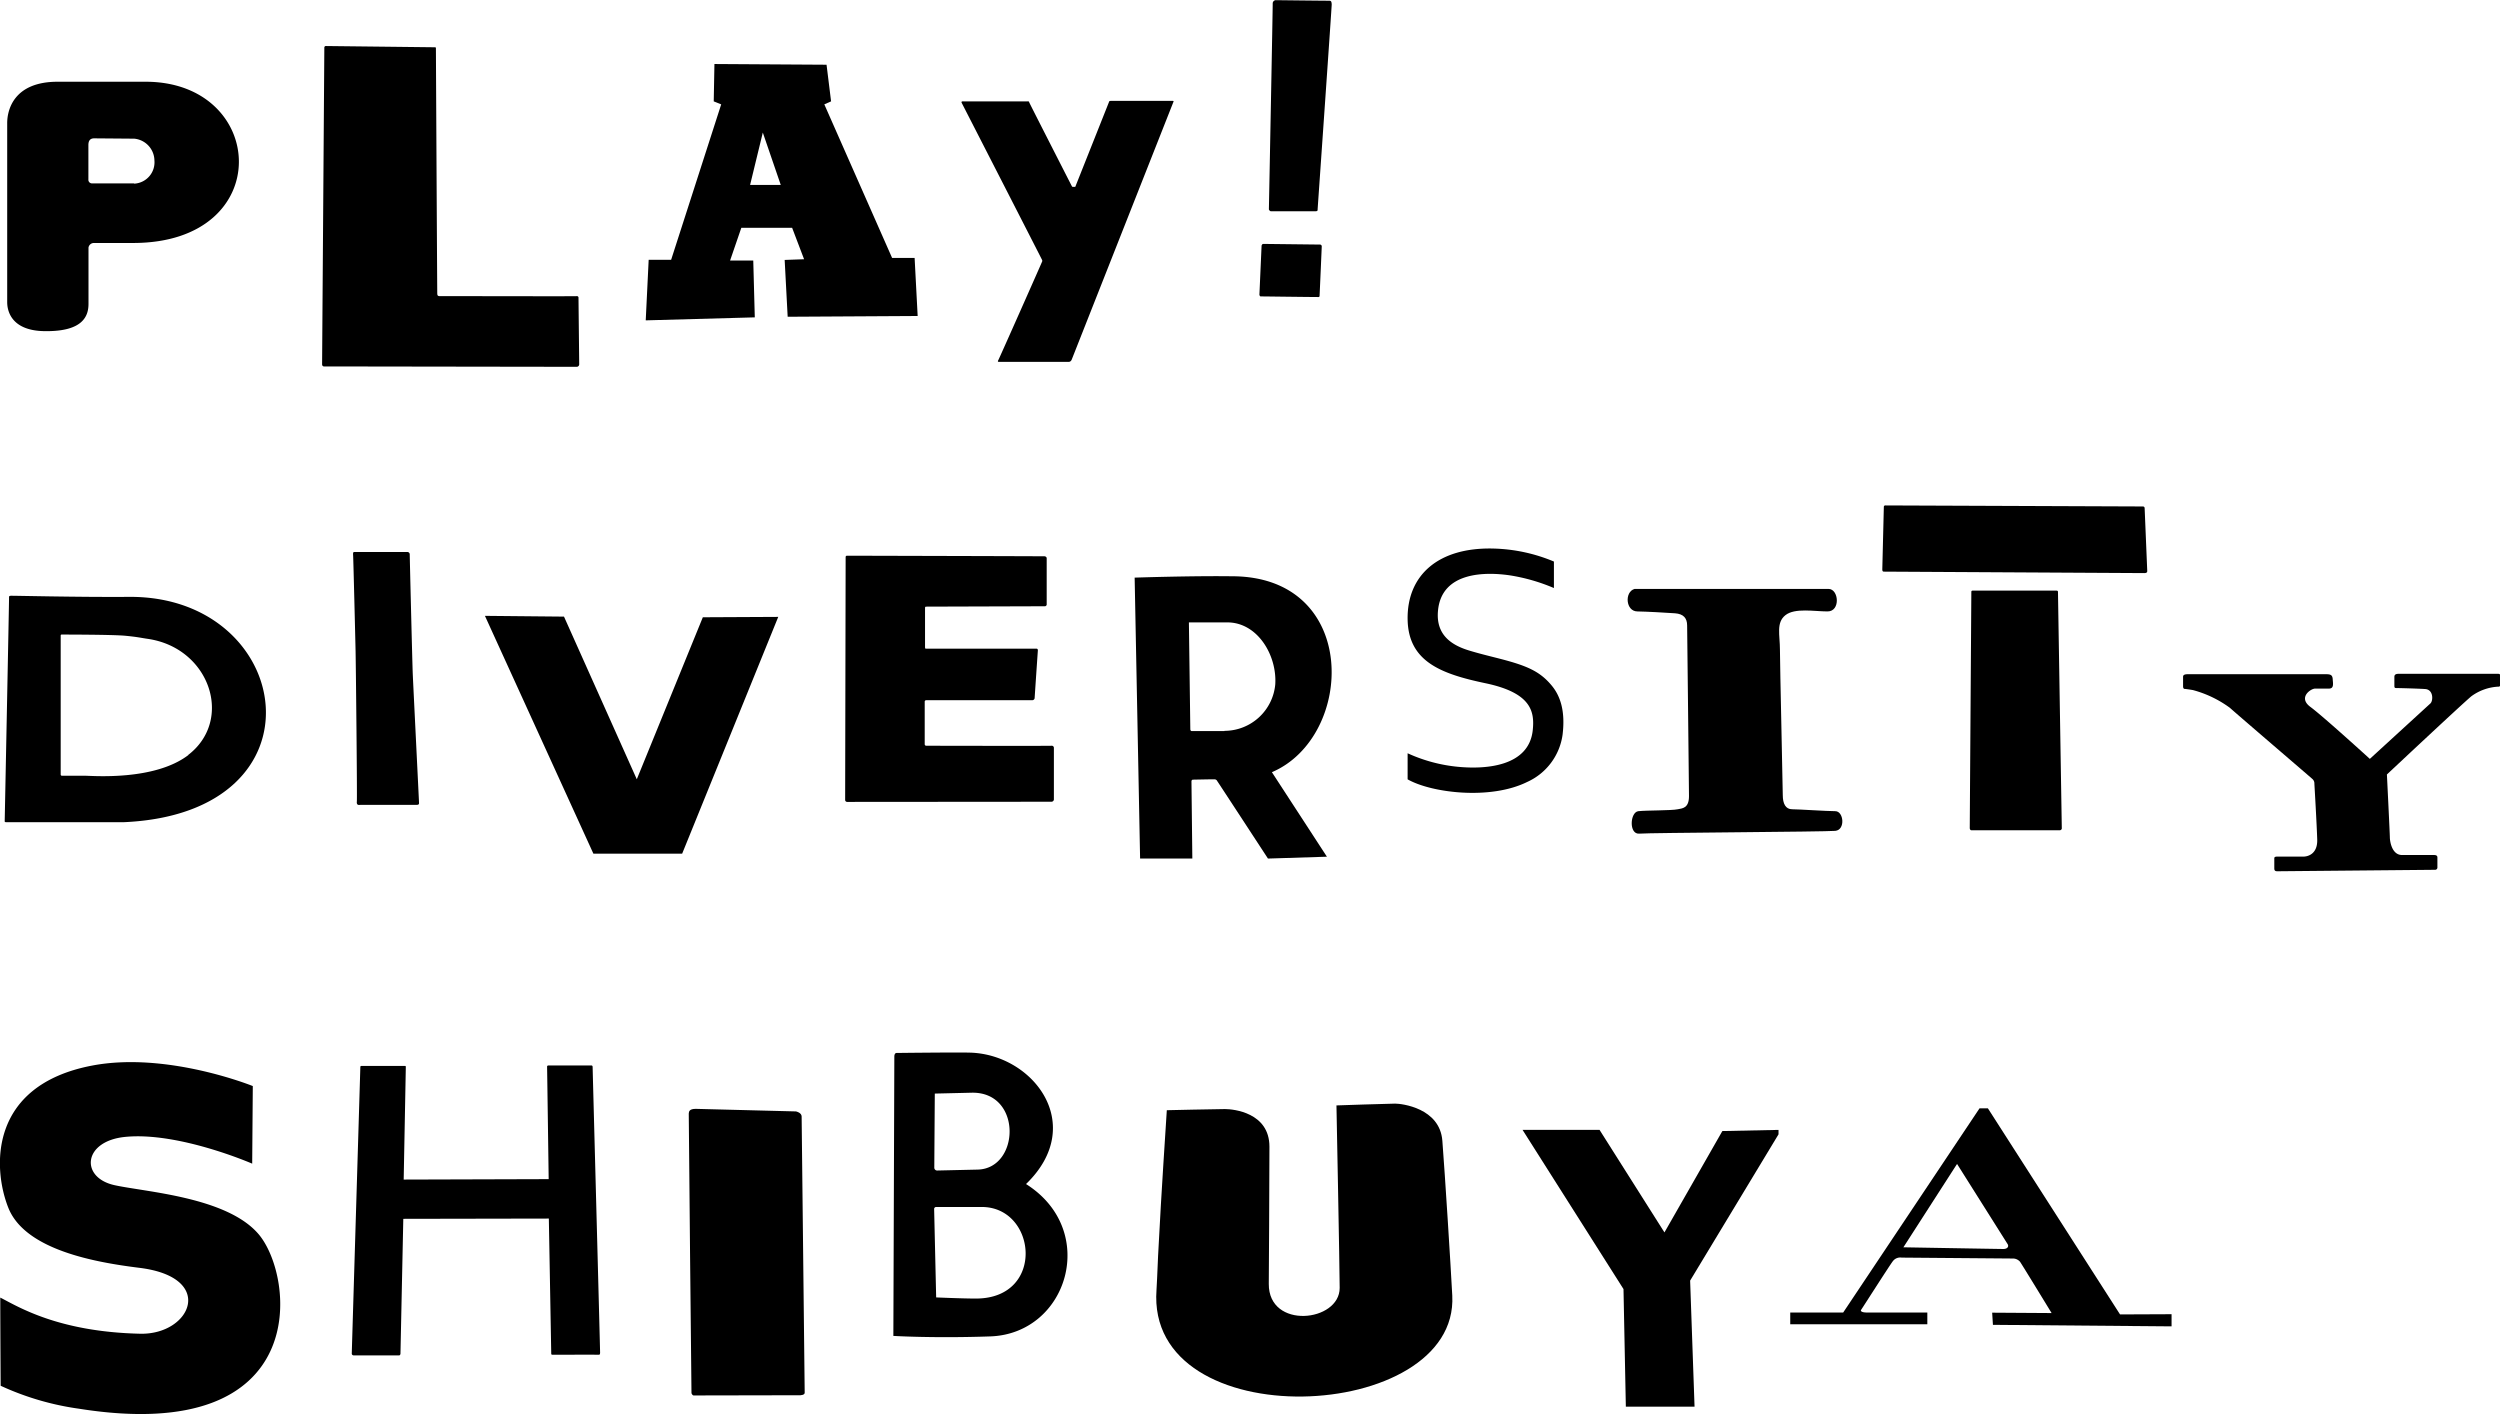
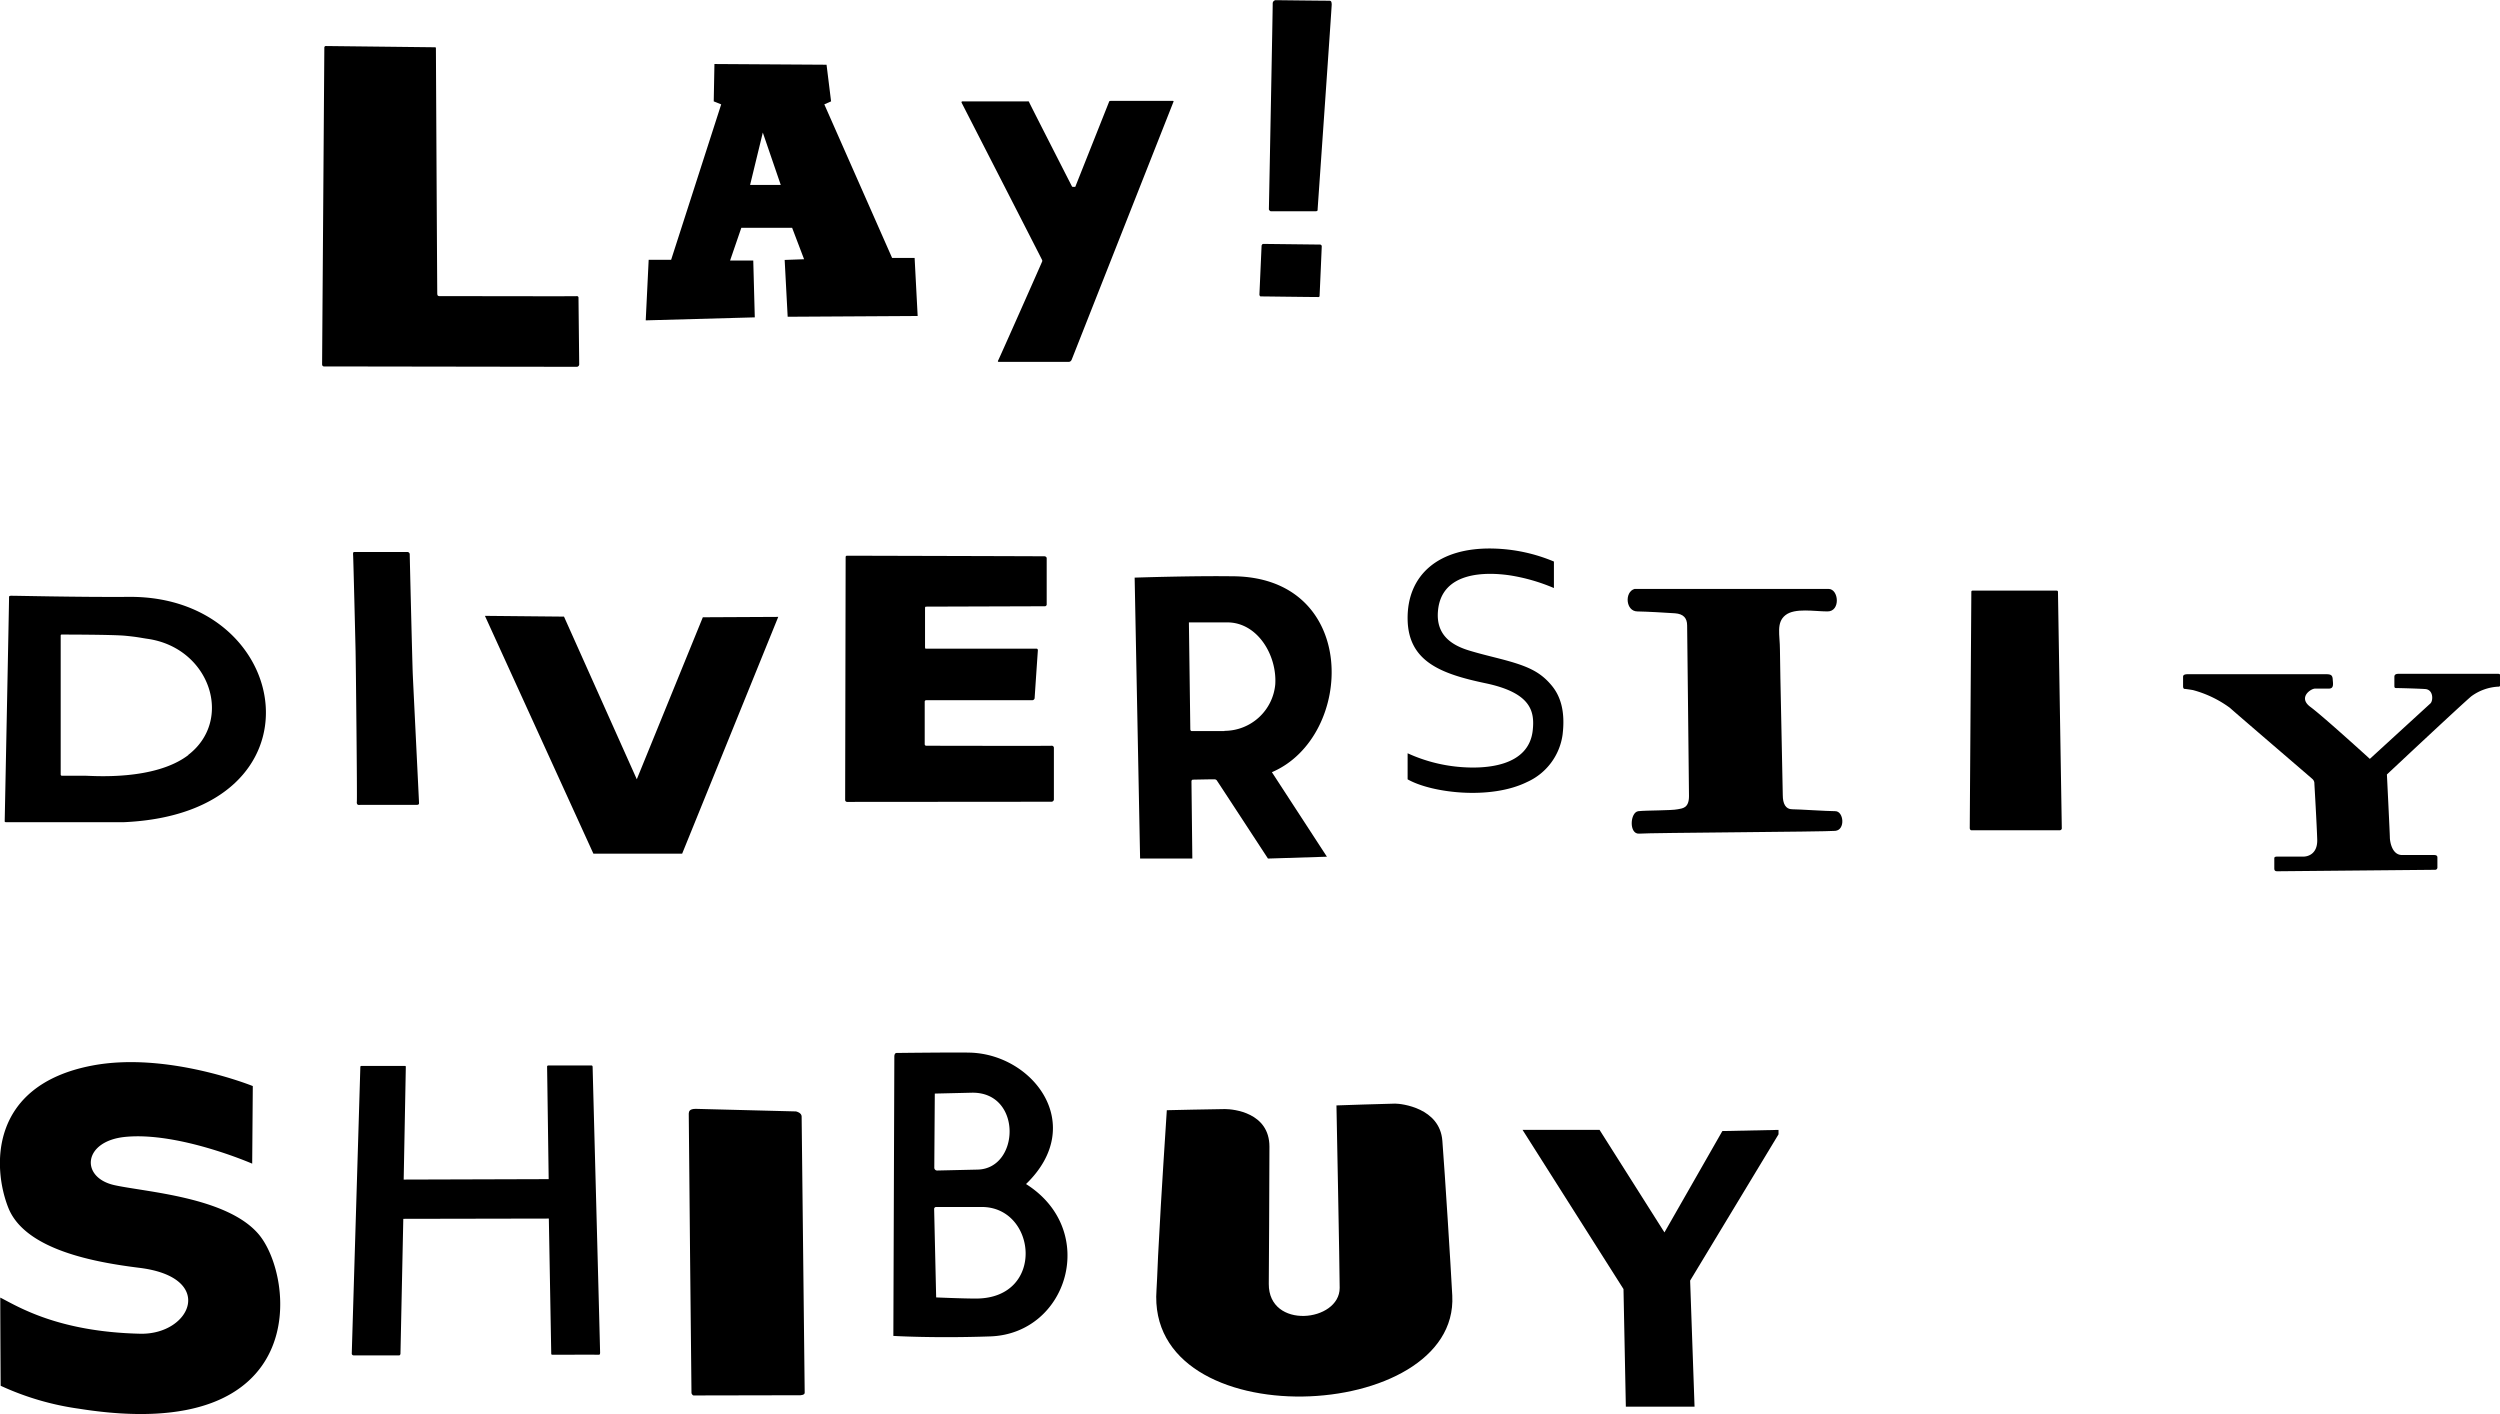
<svg xmlns="http://www.w3.org/2000/svg" viewBox="0 0 458.47 259.36">
  <title>PLAY</title>
  <g id="Layer_2" data-name="Layer 2">
    <g id="レイヤー_1" data-name="レイヤー 1">
-       <path d="M640.06,387.91l-24.23-37.79h-1.54l-25,37.44h-9.71v2.16h25.14v-2.16l-11.13,0c-.75,0-1.22-.21-1-.51s5.27-8.23,5.82-8.92a1.68,1.68,0,0,1,1.59-.64l20.55.17a1.73,1.73,0,0,1,1.16.58c.2.24,5.8,9.42,5.8,9.42l-10.9-.07.14,2.23,32.76.28v-2.23Zm-21.41-12c-.75,0-18.32-.31-18.32-.31l9.84-15.29s9,14.27,9.27,14.7,0,.9-.79.9" transform="translate(-251.27 -146.86)" />
      <path d="M495.49,147.66c0,.59-2.3,33.47-2.58,37.54,0,.26,0,.39-.34.4s-8.28,0-8.28,0-.32-.14-.32-.4c.08-4.06.72-37.2.7-37.71a.6.6,0,0,1,.55-.6s9.25.11,9.69.1.55.07.58.7m-2.62,53.64c-1.9,0-10.19-.12-10.39-.11s-.25-.32-.25-.32l.4-9s.09-.31.31-.31l10.36.12a.33.33,0,0,1,.36.38c0,.2-.31,7.22-.39,8.9,0,.23,0,.38-.4.35" transform="translate(-251.27 -146.86)" />
-       <path d="M278,161.85H261.84c-8.13,0-9.25,5.28-9.25,7.57v32.8c0,.7,0,5.37,7.06,5.37h.19c6.63,0,7.66-2.76,7.66-5V192.26a1,1,0,0,1,1-.84h7.19c26.36,0,24.58-29.57,2.29-29.57m-2.12,18.64h-7.65a.66.66,0,0,1-.73-.72c0-.25,0-6.3,0-6.3,0-.74.26-1.24,1.07-1.24l7.33.06a4.08,4.08,0,0,1,3.71,4,3.92,3.92,0,0,1-3.71,4.25" transform="translate(-251.27 -146.86)" />
      <path d="M310.68,214.06c-.17,0-.34-.12-.34-.41s.41-58,.41-58.08a.28.28,0,0,1,.27-.27l20.07.23c.07,0,.12.09.12.18s.23,44.79.25,45,0,.48.51.46,24.91.05,25.07,0a.28.28,0,0,1,.32.31c0,.27.13,12,.13,12.19a.46.46,0,0,1-.44.46l-46.37-.07" transform="translate(-251.27 -146.86)" />
      <path d="M668.92,306.64c-.34,0-.57-.07-.57-.52v-1.8c0-.19,0-.37.57-.37h4.8c.68,0,2.58-.39,2.5-3.12s-.5-9.91-.52-10.25a1.07,1.07,0,0,0-.34-.84c-.28-.27-13.87-11.91-15.15-13.07a20.22,20.22,0,0,0-6.79-3.26c-.64-.11-1.38-.21-1.47-.21s-.33,0-.33-.5V271c0-.31.16-.5.92-.5h25.22c.88,0,1.25.11,1.3.91s.27,1.73-.69,1.73l-2.53,0c-.82,0-3.19,1.65-.87,3.36s10.9,9.53,10.9,9.53L697,275.84c.48-.47.58-2.52-1-2.62s-5-.18-5.24-.18-.39,0-.39-.39V271c0-.16,0-.57.75-.57h18.25c.34,0,.39.09.39.39v1.68a.25.25,0,0,1-.28.28,9.18,9.18,0,0,0-5,1.77C702.64,276.1,689,288.89,689,288.89s.54,10.89.54,11.52.32,3.25,2.24,3.25h5.82c.4,0,.66.09.66.45s0,1.67,0,1.85a.41.41,0,0,1-.41.41l-29,.27" transform="translate(-251.27 -146.86)" />
      <path d="M317.46,294.46c-.25,0-.83.2-.75-.59s-.18-25.25-.23-27.57-.41-17-.45-17.55,0-.66.25-.66h9.65a.44.44,0,0,1,.48.48c0,.29.47,19.93.56,22s1.14,23.22,1.14,23.41.08.45-.35.48Z" transform="translate(-251.27 -146.86)" />
      <polygon points="108.82 156.55 88.93 112.94 103.43 113.08 116.78 142.91 128.89 113.2 142.72 113.13 125.1 156.55 108.82 156.55" />
      <path d="M477.1,252.54c-7.18-.1-17.75.25-17.75.25l1,51.52h9.58s-.16-14.08-.16-14.2a.31.31,0,0,1,.23-.27c.08,0,3.71-.08,4-.06a.54.54,0,0,1,.49.31c.11.14,9.31,14.22,9.31,14.22l10.81-.34-10.09-15.5c15.25-6.5,16.18-36-7.43-35.93m-1.28,28.39h-6c-.14,0-.25-.14-.25-.37S469.3,261,469.3,261h7.05c5.52,0,9.12,6,8.79,11.35a9.38,9.38,0,0,1-9.32,8.54" transform="translate(-251.27 -146.86)" />
      <path d="M378.48,402.77c-.25,0-.4-.41-.4-.41s-.53-50.91-.5-51.28.09-.87,1.28-.87l18.36.47c.1,0,1.06.25,1.06.93s.56,50.41.56,50.65-.15.41-.77.47Z" transform="translate(-251.27 -146.86)" />
-       <path d="M596.74,239.9c0-.15,0-.35.26-.35l47.2.19c.11,0,.37,0,.37.3s.48,11.32.48,11.57-.19.35-.52.35-47.62-.28-47.8-.27-.27-.12-.27-.39.28-11.4.28-11.4" transform="translate(-251.27 -146.86)" />
      <path d="M612.79,255.45c0-.13,0-.28.28-.28h15.28c.29,0,.33.09.33.33s.7,43.16.7,43.3a.38.38,0,0,1-.36.32H612.79c-.14,0-.29-.15-.29-.42s.29-43.25.29-43.25" transform="translate(-251.27 -146.86)" />
      <path d="M324.71,395.14c0,.06-.09.28-.23.28h-8.37a.34.34,0,0,1-.33-.32c0-.21,1.57-52.38,1.57-52.49s0-.27.2-.27h8c.11,0,.14.05.14.22s-.39,20.62-.39,20.62l26.59-.08s-.28-20.45-.29-20.56,0-.29.29-.29h7.76c.13,0,.3,0,.3.31s1.39,52.33,1.37,52.41,0,.34-.22.33-8.42,0-8.51,0-.23,0-.23-.2-.44-24.77-.44-24.77l-26.69.05Z" transform="translate(-251.27 -146.86)" />
      <path d="M439.43,364c11.24-10.86,1.33-23.78-10.26-24.1-2.61-.07-13.46.06-13.46.06-.34,0-.43.36-.43.68s-.18,51.21-.18,51.21,7.39.45,17.77.09c14.26-.49,20-19.47,6.56-27.94M422.7,347.41l6.75-.16c9.33-.21,8.88,13.93,1.1,14.1l-7.44.17a.52.52,0,0,1-.5-.57c0-.46.09-13.54.09-13.54M430.27,385c-2.53,0-7.32-.21-7.32-.21l-.37-16.2a.36.36,0,0,1,.33-.38c.22,0,6.65,0,8.21,0,10.25-.23,12,16.76-.85,16.79" transform="translate(-251.27 -146.86)" />
      <path d="M465.24,350.46s9.12-.21,10.67-.21,8.16.64,8.16,6.9-.11,23.61-.12,25.16c-.05,8.42,13,7,13,.74,0-3.32-.59-33.47-.59-33.47s9.61-.33,10.77-.33,8.18.79,8.65,6.8,1.55,23.18,1.82,28.4c1.23,23.54-56.28,26.19-54.24-1.06.22-2.87-.07-2.88,1.89-32.93" transform="translate(-251.27 -146.86)" />
      <polygon points="310.76 257.97 298.16 257.97 297.73 236.4 279.22 207.21 293.34 207.21 305.24 226.01 315.86 207.42 326.16 207.21 326.16 208.02 309.95 234.85 310.76 257.97" />
      <path d="M275,256.32c-9.69.07-21.55-.24-21.8-.2s-.29.13-.27.31-.8,41.11-.8,41.11a.63.63,0,0,0,.17.1s18.78,0,21.68,0c37.87-1.68,31.16-41.52,1-41.32m10.84,29c-6.25,4.78-17.62,3.8-19,3.8h-4.18a.22.22,0,0,1-.24-.24c0-.19,0-25.35,0-25.46a.17.17,0,0,1,.19-.19c.15,0,9.35,0,11.65.22s3,.41,4.07.56c11.47,1.63,15.86,14.89,7.46,21.31" transform="translate(-251.27 -146.86)" />
      <path d="M551,254.86h35.6c1.89,0,2.23,4.13-.18,4.13s-6-.69-7.73.69-1,3.61-1,6.36.52,25.1.52,26.65.52,2.58,1.72,2.58,6.36.35,7.91.35,1.89,3.43,0,3.61-34,.34-35.94.51-1.72-3.95-.17-4.12,6-.1,7.22-.35c.84-.17,2.06-.17,2.06-2.41s-.34-29.92-.34-31.29-.69-2.13-2.23-2.24c-1.73-.12-5.13-.31-6.88-.34-2.18,0-2.41-3.61-.52-4.13" transform="translate(-251.27 -146.86)" />
      <path d="M419,194.16l-4.13,0L402.44,166l1.24-.55-.83-6.72-20.56-.13-.13,6.85,1.37.55-9.18,28.5h-4.12l-.54,11.11,20-.55-.28-10.42h-4.25l2.06-6h9.32l2.19,5.76-3.56.13.55,10.42,23.84-.14Zm-30.17-13.39,2.33-9.6,3.29,9.6Z" transform="translate(-251.27 -146.86)" />
      <path d="M447.78,212.85a.56.56,0,0,1-.47.37h-12.8c-.19,0-.34,0-.15-.34s8-17.95,8-18,.12-.11,0-.38-14.61-28.55-14.71-28.74-.09-.33.29-.31,11.7,0,11.78,0,.2-.08.3.19S447.83,181,447.83,181l.11.13h.52l6.2-15.6c0-.11.13-.17.39-.17H466.2c.23,0,.32,0,.28.14l-18.7,47.38" transform="translate(-251.27 -146.86)" />
      <path d="M406.62,293.92a.36.36,0,0,1-.36-.36c0-.24.09-44.41.09-44.54a.24.24,0,0,1,.25-.25c.29,0,36.1.09,36.27.11s.35.19.35.33,0,8.46,0,8.56a.37.37,0,0,1-.29.27l-21.86.07c-.1,0-.16.16-.16.16s0,6.81,0,7.19.06.36.25.36h20.24c.06,0,.22.09.2.34s-.59,8.63-.59,8.73a.44.44,0,0,1-.41.38H421.14a.27.27,0,0,0-.29.3c0,.8,0,7.59,0,7.76a.28.28,0,0,0,.28.29c.29,0,22.84.05,23,0a.38.38,0,0,1,.41.38c0,.25,0,9.32,0,9.51a.46.46,0,0,1-.49.38Z" transform="translate(-251.27 -146.86)" />
      <path d="M251.39,401s-.07-11.67-.07-16.18c3.18,1.61,10.54,6.29,25.66,6.63,9.33.21,14-10.36-.18-12.09-8-1-20.91-3.25-24-11-2.87-7.2-3.66-22.43,15.33-26.08,13.73-2.64,29.5,3.75,29.5,3.75l-.11,14.23s-13.46-5.87-23.27-4.91c-7.78.76-8.31,7.45-2,8.85,5.65,1.26,20.53,2.15,26.39,8.93,6.69,7.73,10.19,38.92-32.89,32.07a50.91,50.91,0,0,1-14.34-4.2" transform="translate(-251.27 -146.86)" />
      <path d="M536.24,249.82v4.88a34,34,0,0,0-8.1-2.33c-4.34-.63-12.51-.75-13.16,6.5-.41,4.46,2.51,6.34,5.85,7.33,1.92.58,3.9,1.05,5.52,1.47,5,1.29,7.34,2.33,9.48,4.91,1.6,1.92,2.52,4.7,2,9a11.18,11.18,0,0,1-6.49,8.68c-6.78,3.36-17.6,2-21.93-.48V285a28.71,28.71,0,0,0,9.32,2.49c5,.47,12.94-.05,13.63-6.74.35-3.39-.24-6.82-8.66-8.59-8.12-1.71-14.19-3.95-14.29-11.76-.1-8.06,5.63-13.23,15.83-12.94a30.58,30.58,0,0,1,11,2.38" transform="translate(-251.27 -146.86)" />
    </g>
  </g>
</svg>